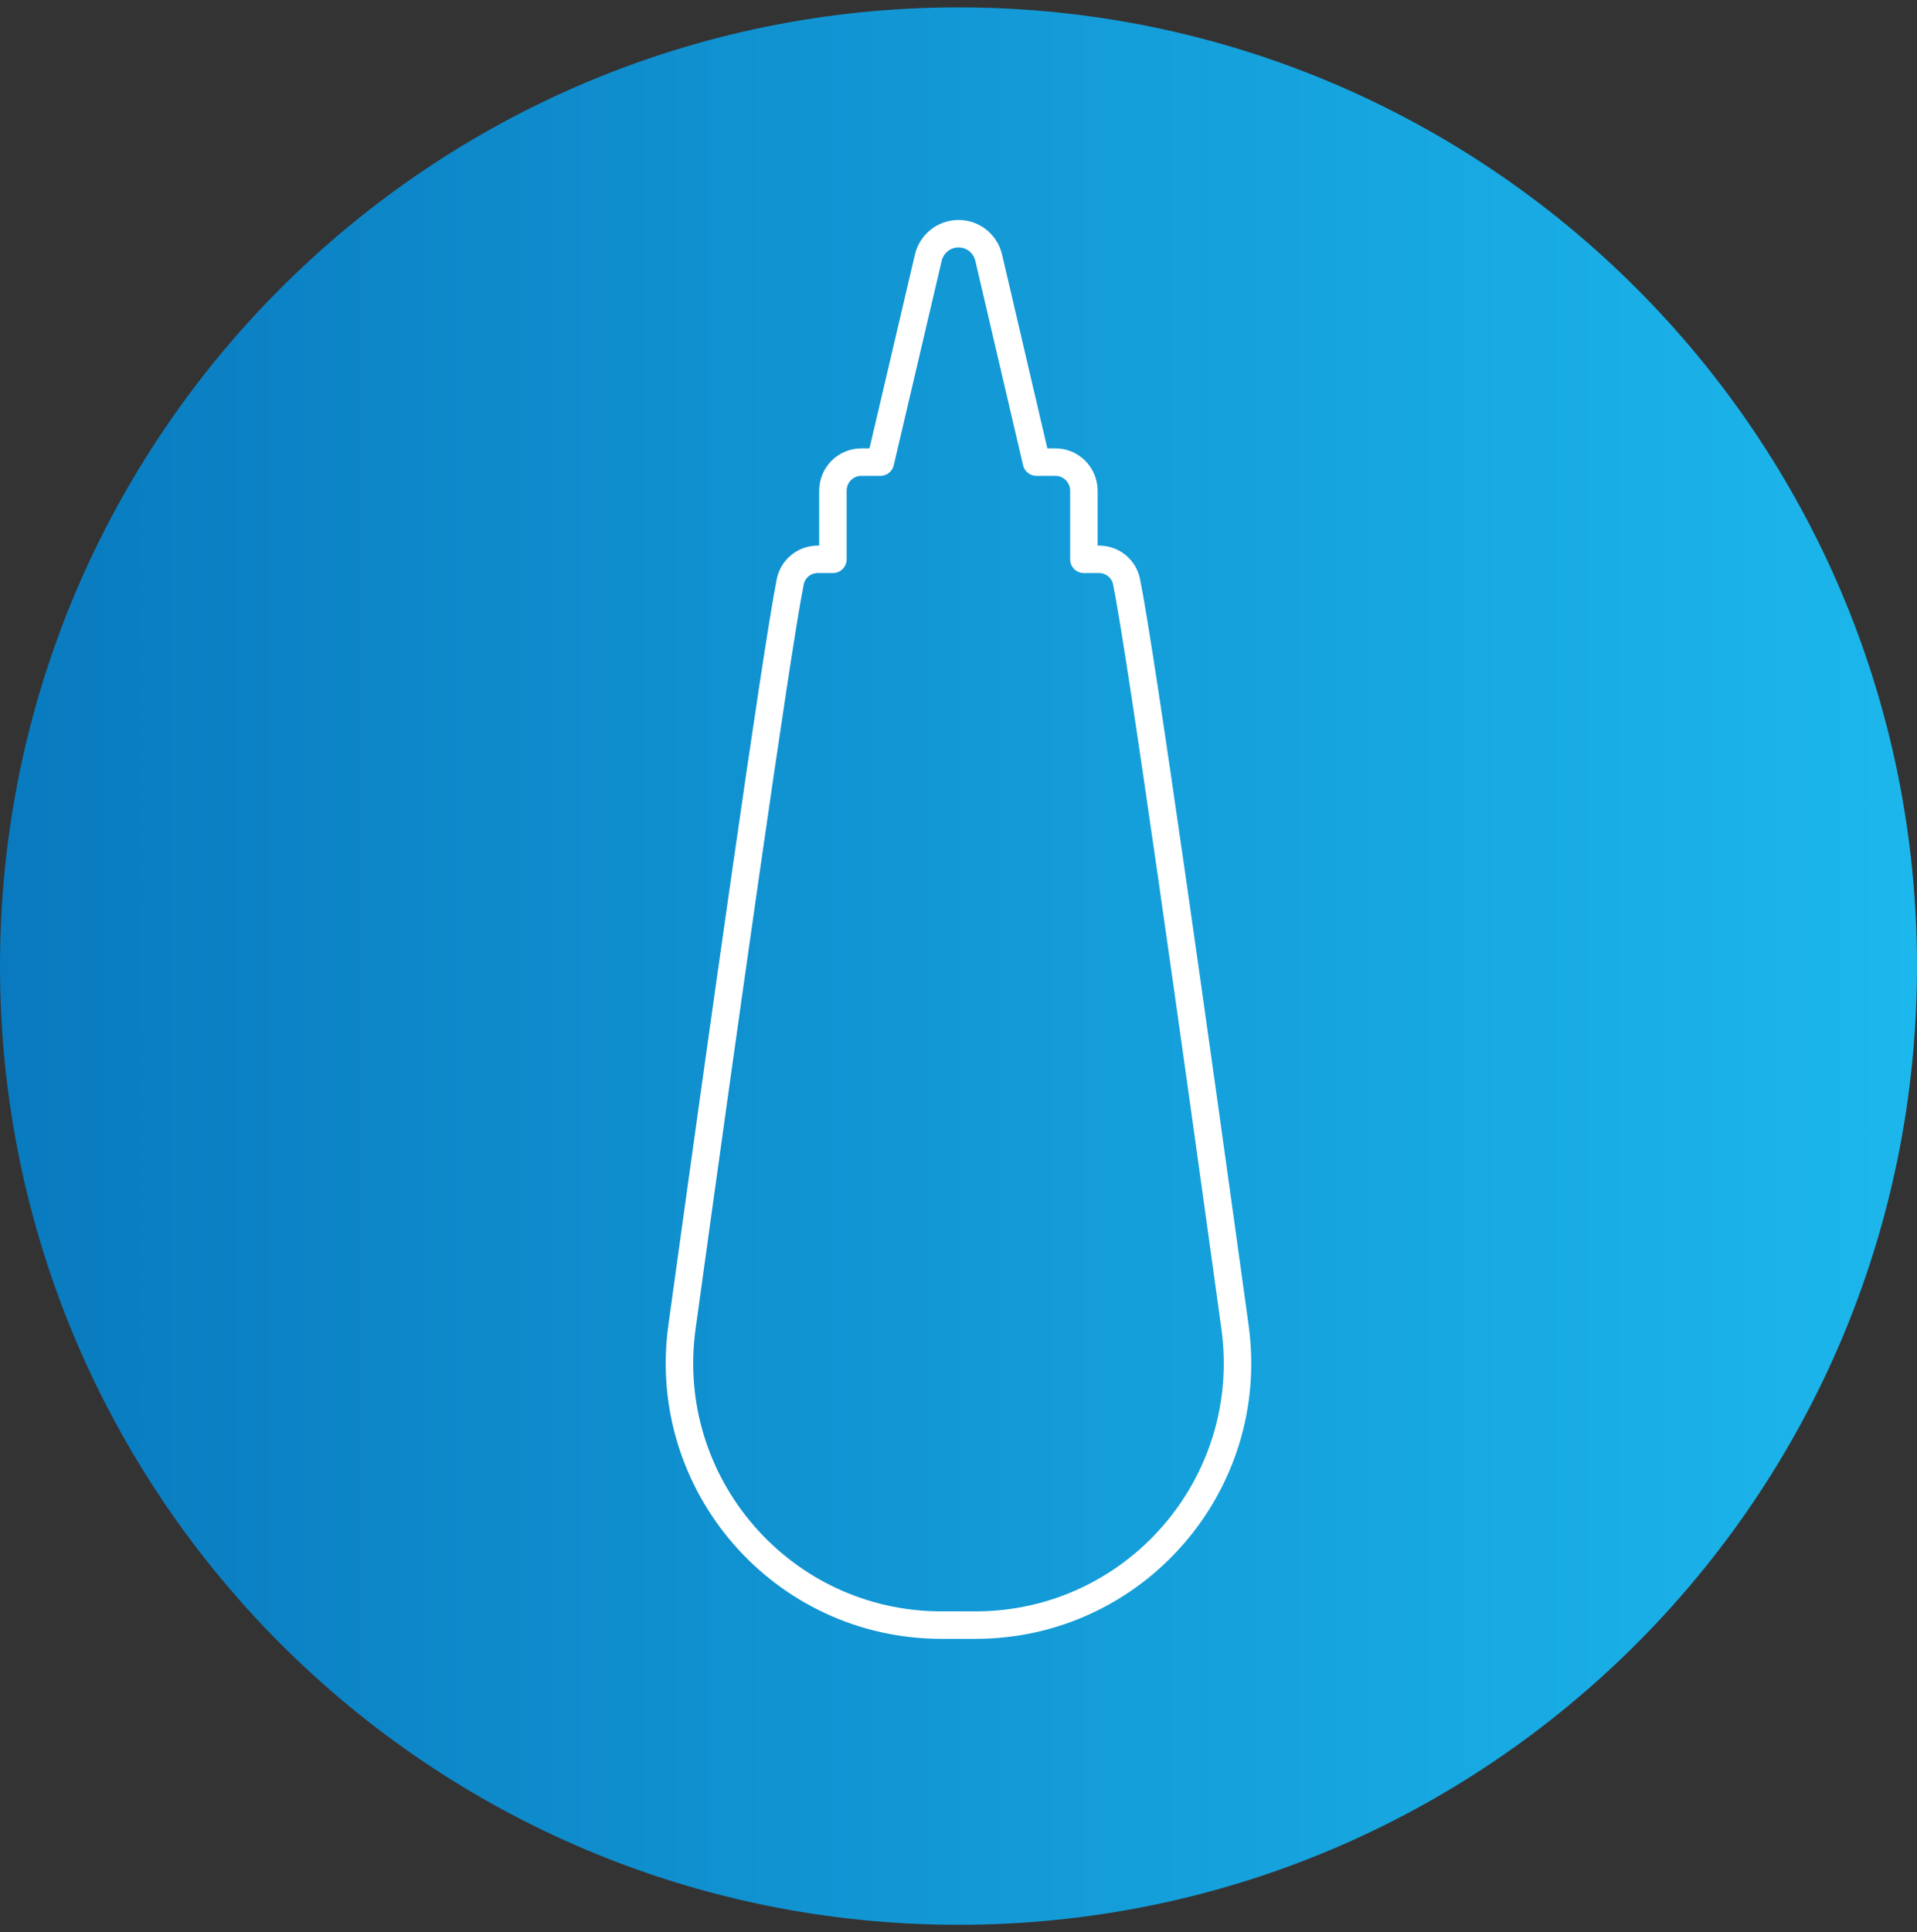
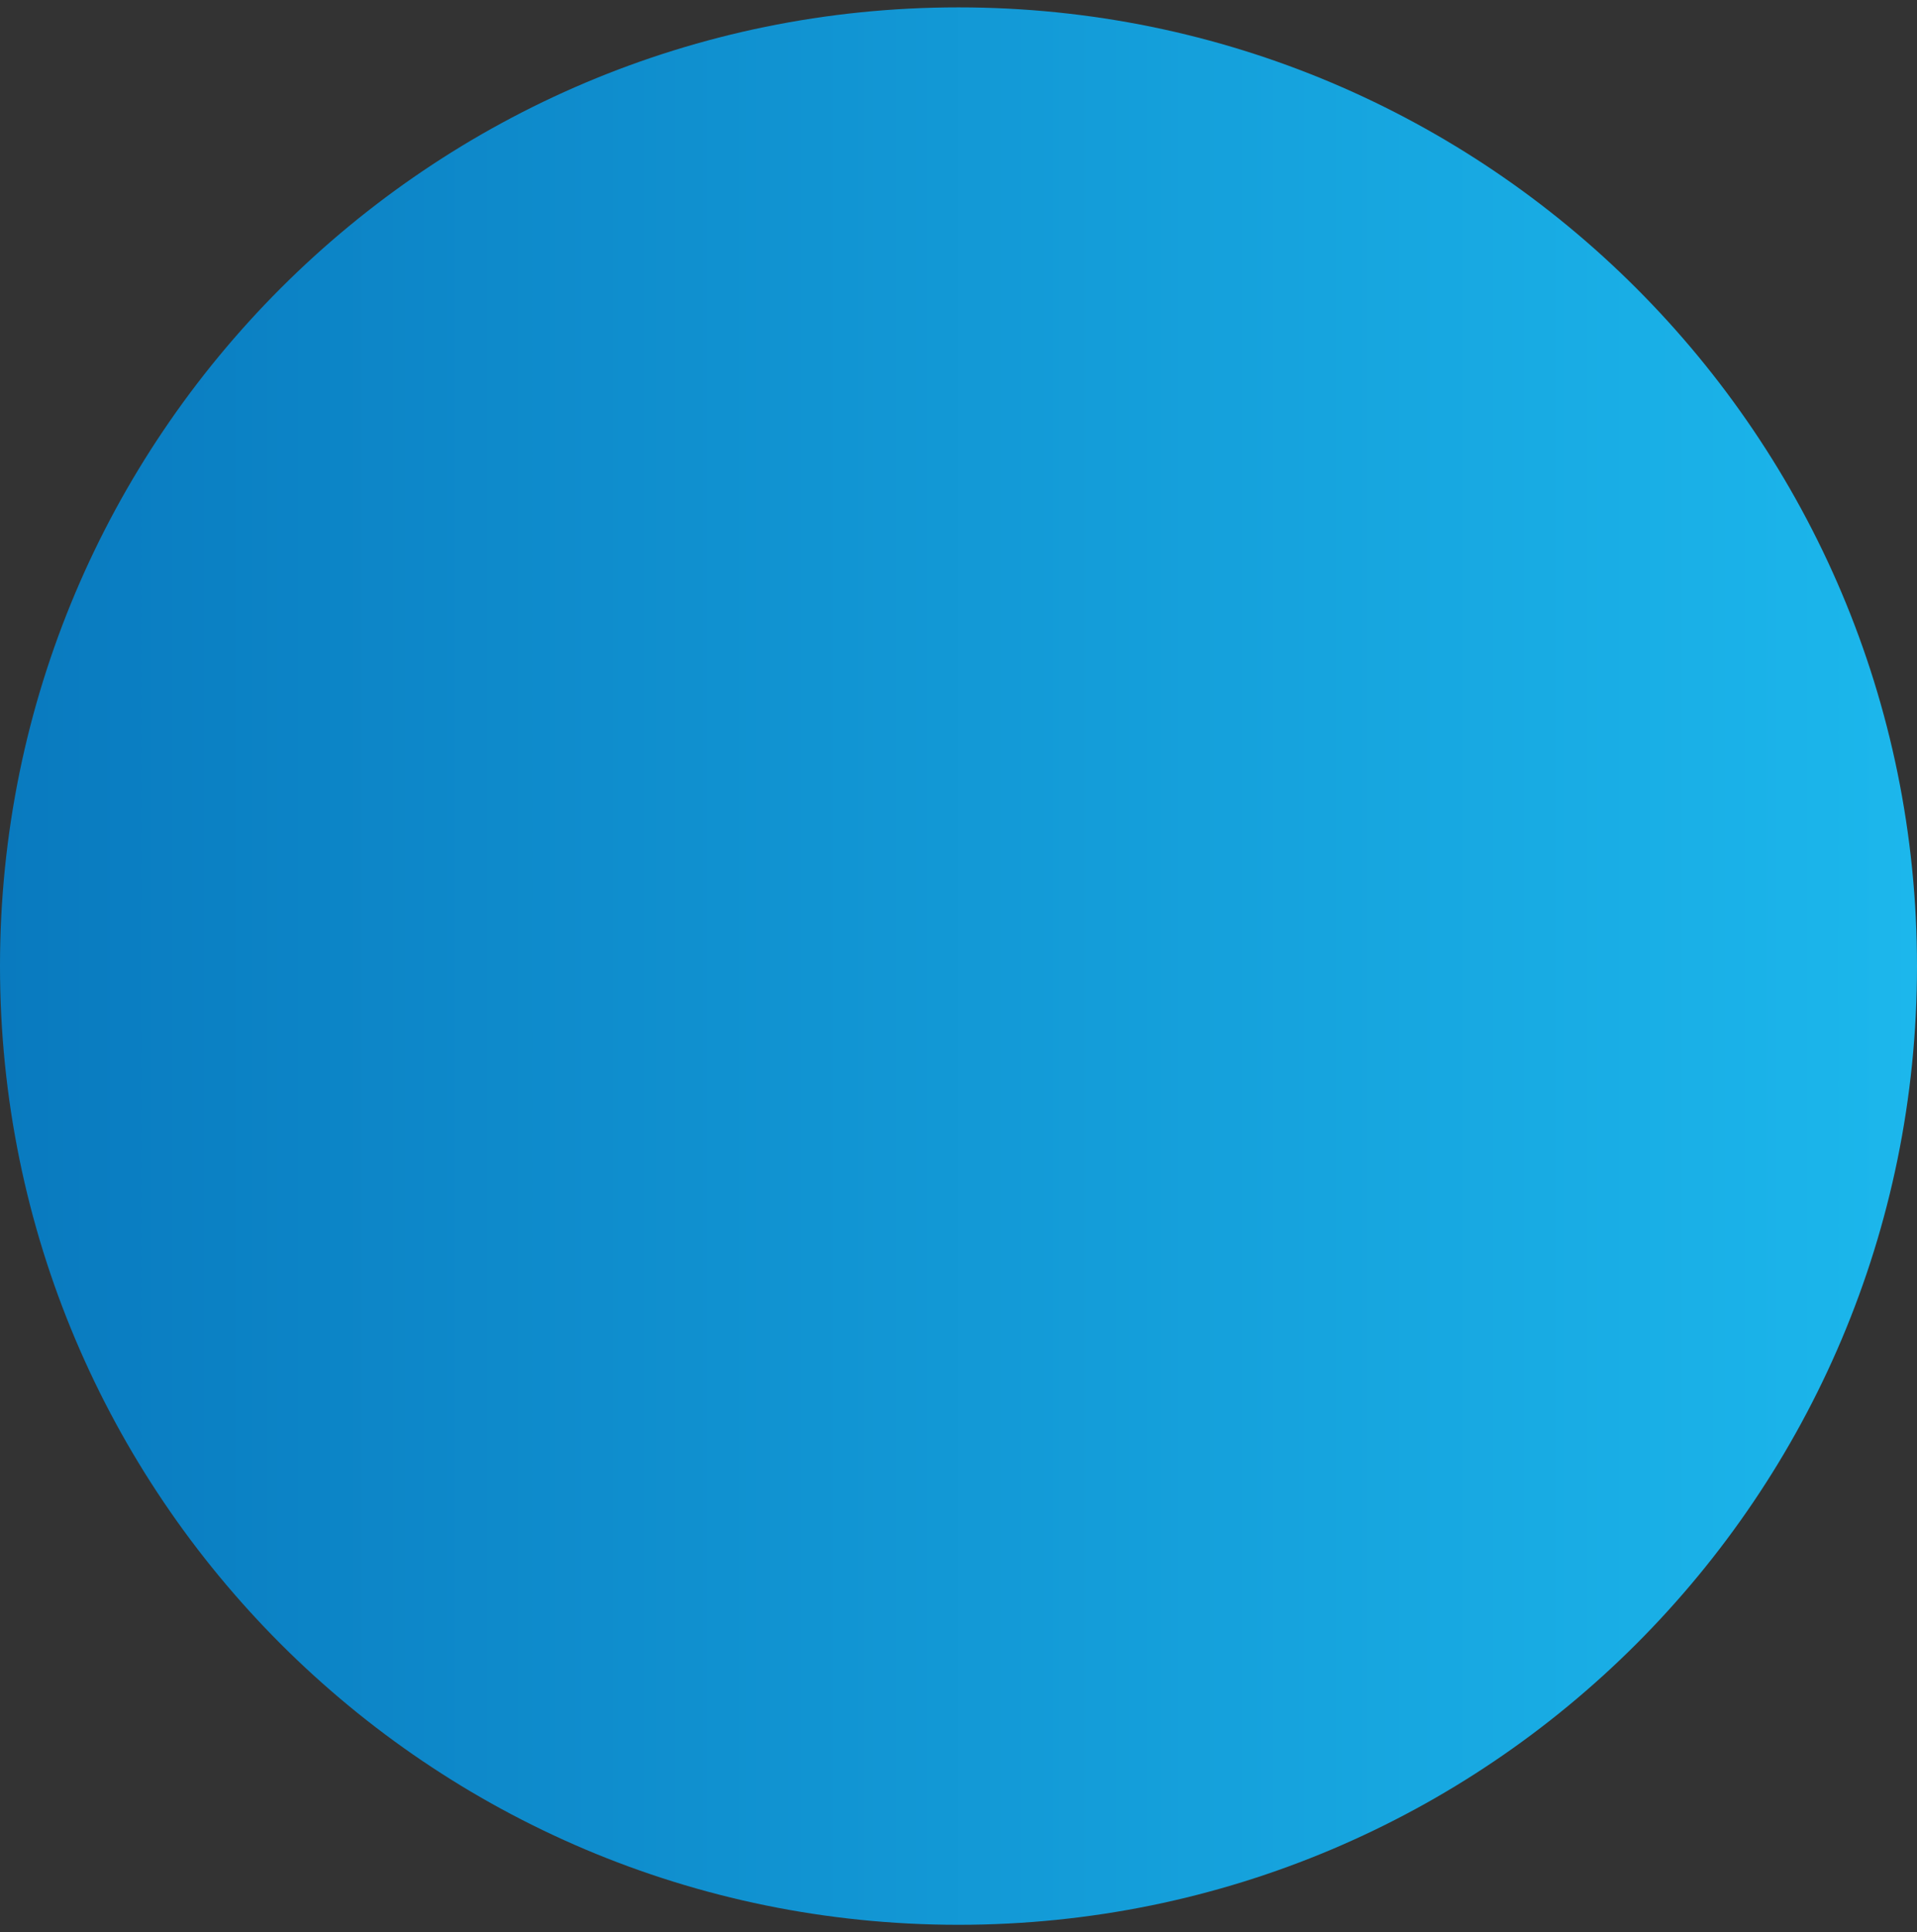
<svg xmlns="http://www.w3.org/2000/svg" width="130" height="131" viewBox="0 0 130 131" fill="none">
  <rect x="0" y="0" width="130" height="131" fill="#333333" stroke="none" />
  <path d="M65 130.5C100.899 130.5 130 101.399 130 65.5C130 29.602 100.899 0.5 65 0.5C29.102 0.5 0 29.602 0 65.5C0 101.399 29.102 130.5 65 130.5Z" fill="url(#paint0_linear)" />
-   <path d="M83.752 89.981C81.109 70.822 77.378 44.26 76.397 39.44C76.218 38.555 75.44 37.922 74.531 37.922H73.503V33.269C73.503 32.205 72.642 31.332 71.578 31.332H70.286L67.045 17.459C66.818 16.514 65.98 15.844 65 15.844C64.031 15.844 63.182 16.514 62.955 17.459L59.702 31.332H58.41C57.346 31.332 56.484 32.193 56.484 33.269V37.922H55.456C54.547 37.922 53.77 38.555 53.59 39.44C52.622 44.272 48.89 70.834 46.247 89.981C44.776 100.661 53.064 110.181 63.852 110.181H65H66.148C76.935 110.181 85.223 100.661 83.752 89.981Z" stroke="white" stroke-width="1.863" stroke-miterlimit="10" stroke-linejoin="round" />
  <defs>
    <linearGradient id="paint0_linear" x1="0" y1="65.499" x2="129.998" y2="65.499" gradientUnits="userSpaceOnUse">
      <stop stop-color="#097ABF" />
      <stop offset="1" stop-color="#1CB7EC" />
    </linearGradient>
  </defs>
</svg>